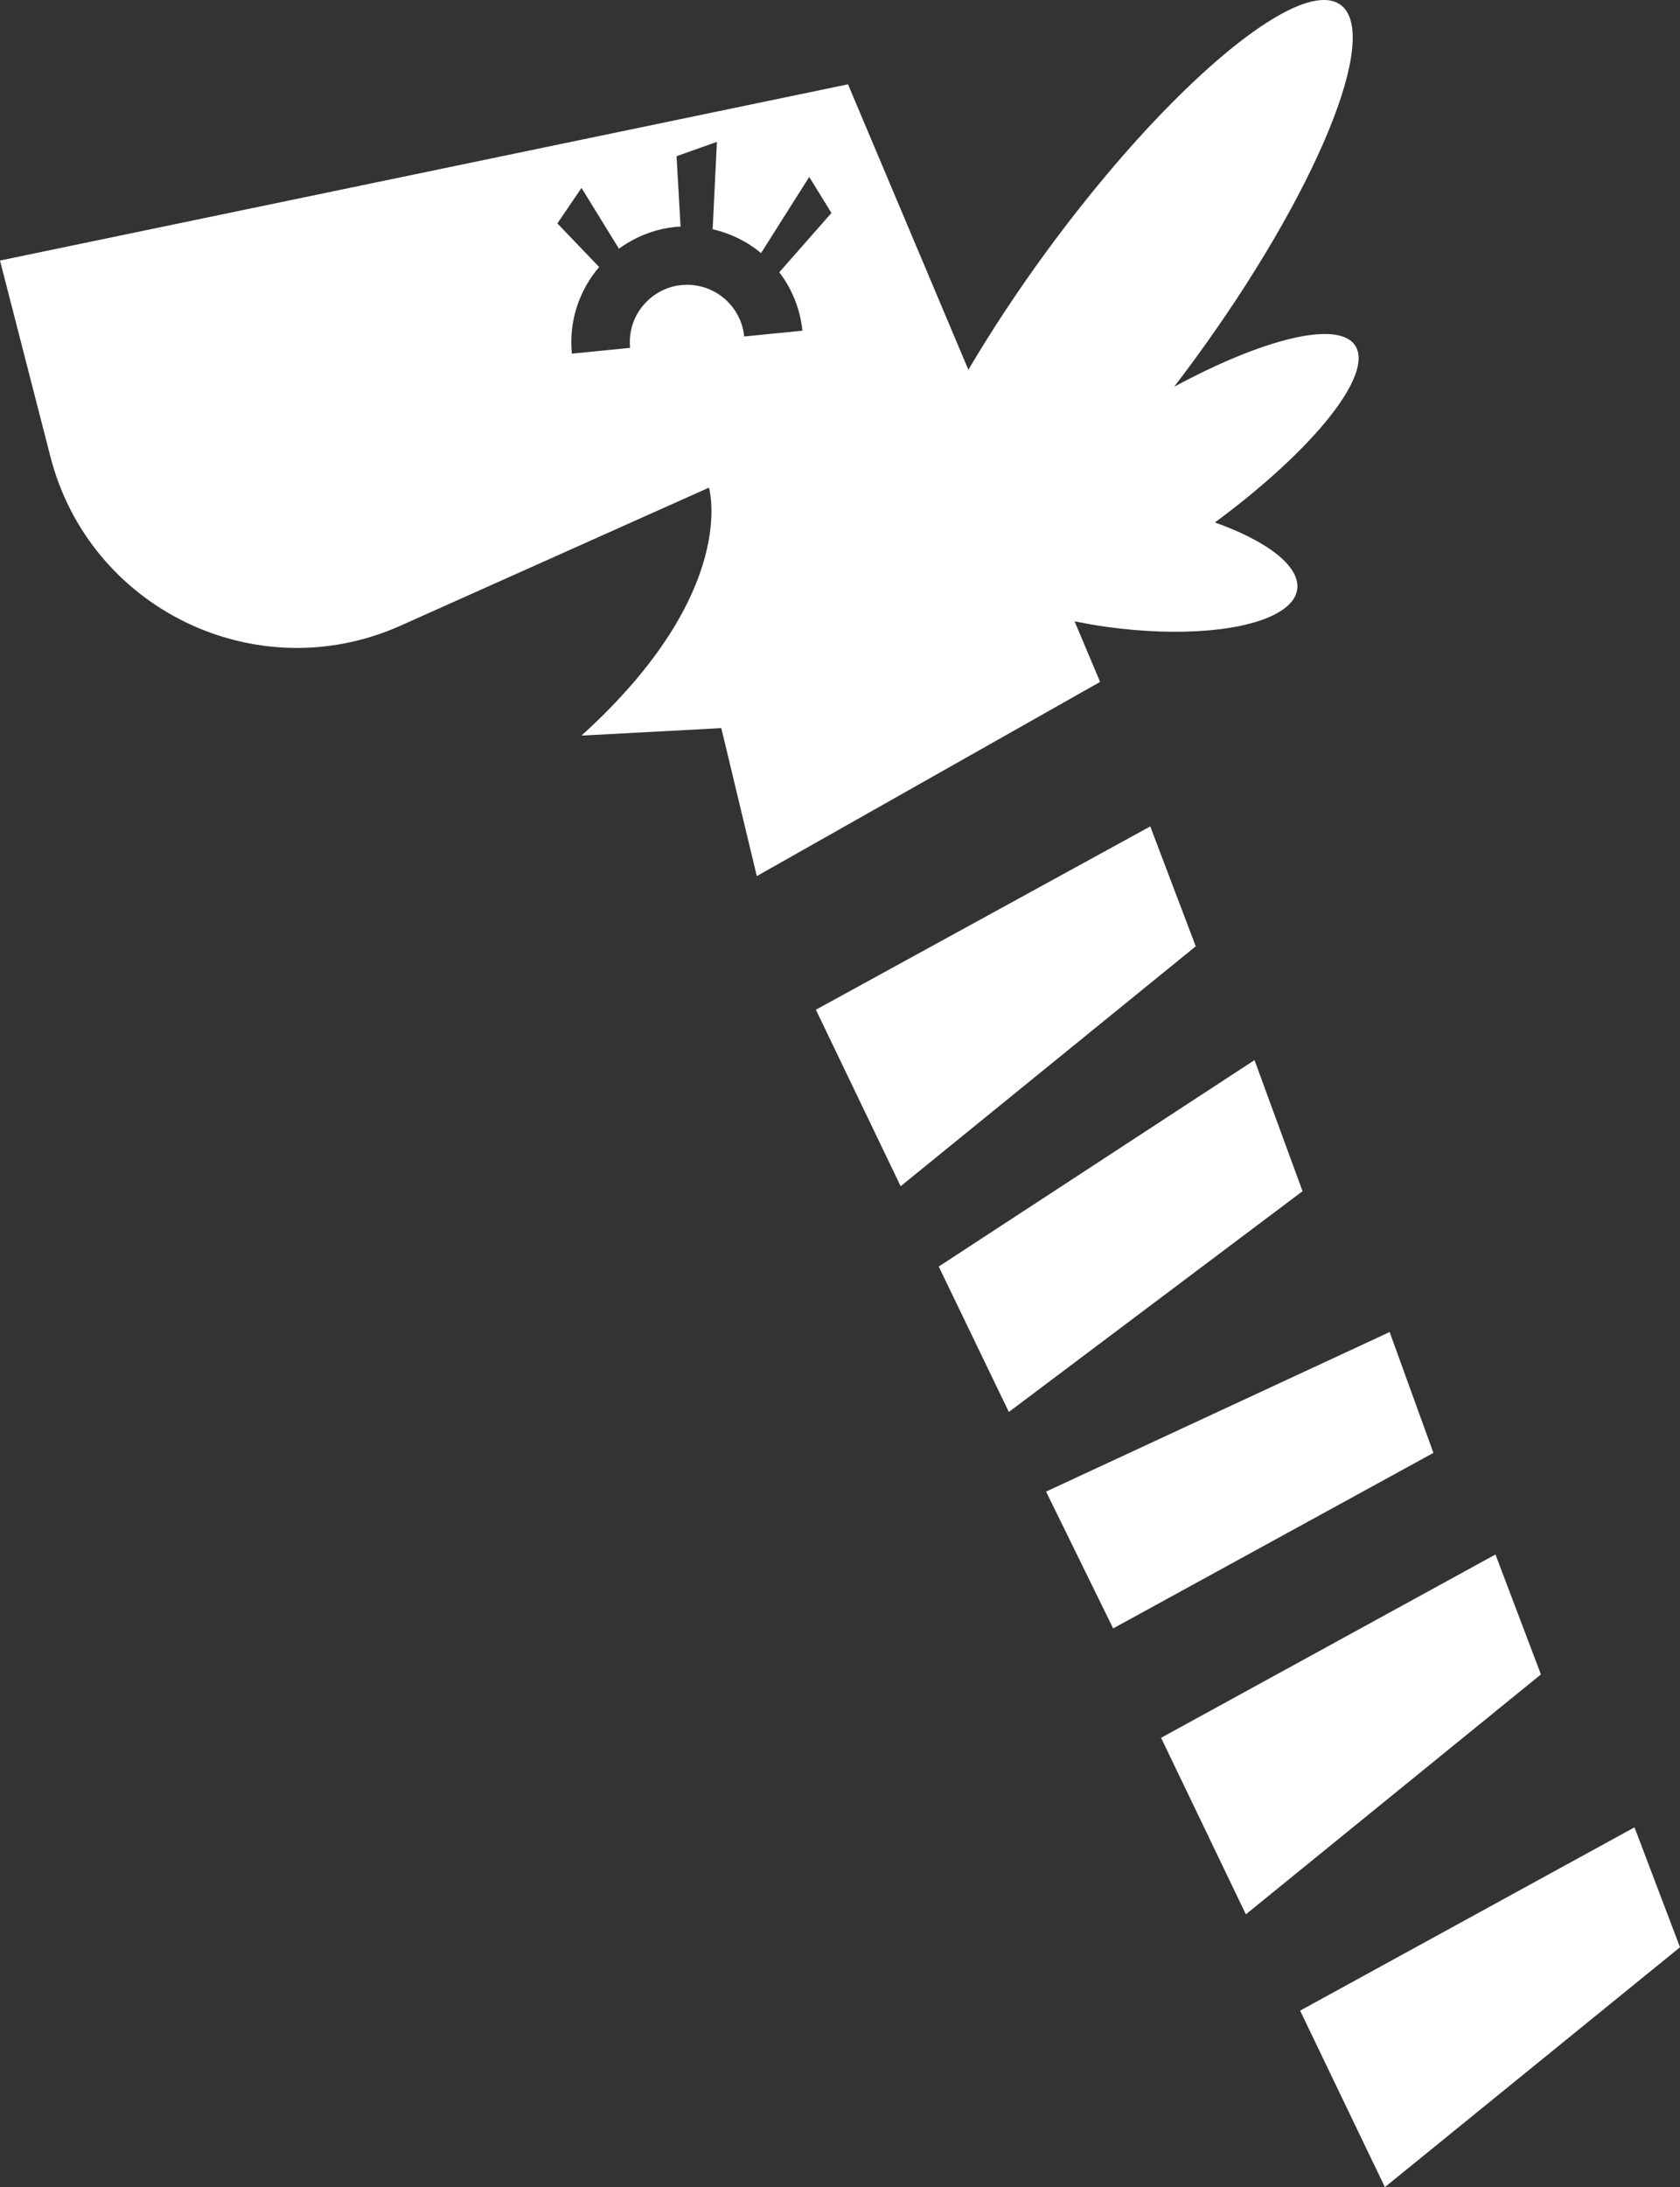
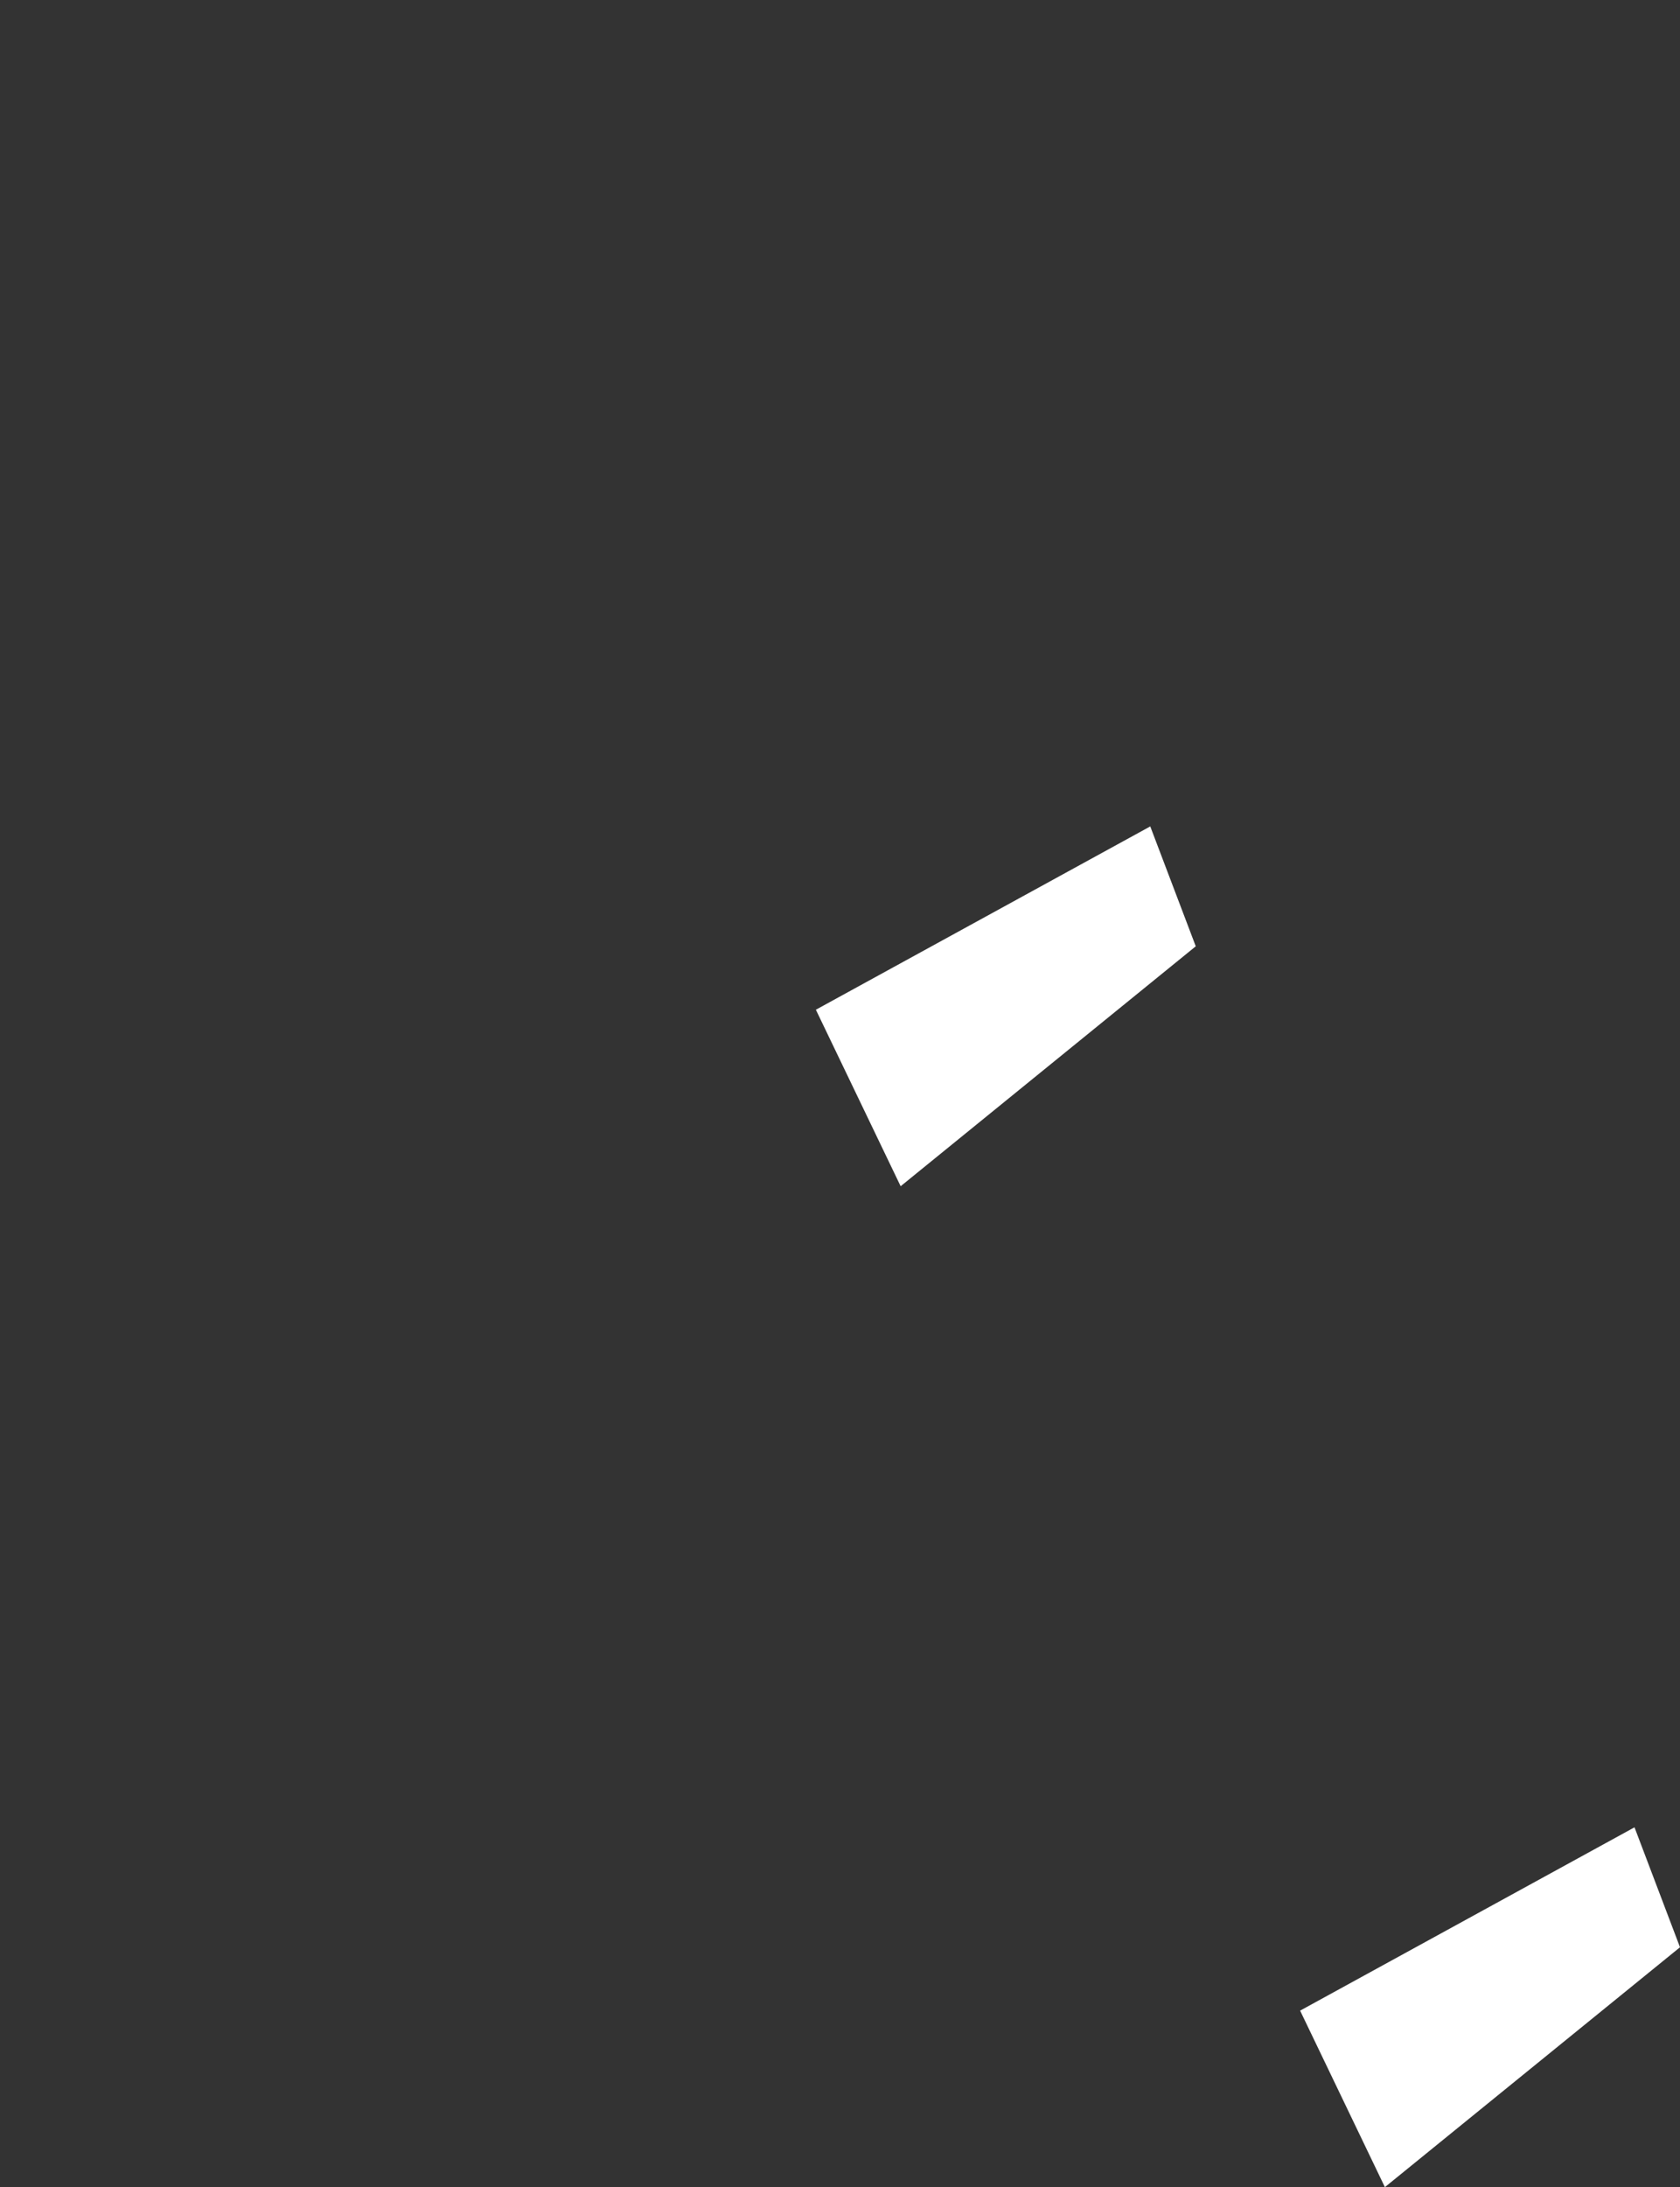
<svg xmlns="http://www.w3.org/2000/svg" id="Layer_1" data-name="Layer 1" viewBox="0 0 310.54 404.1">
  <rect x="0" y="0" width="310.54" height="404.1" fill="#333333" stroke="none" />
  <defs>
    <style>      .cls-1 {        fill: #fff;      }    </style>
  </defs>
  <g>
-     <polygon class="cls-1" points="214.62 321.08 276.43 287.21 284.83 309.37 230.29 353.7 214.62 321.08" />
-     <polygon class="cls-1" points="193.36 275.59 256.87 246.11 264.96 268.44 205.76 300.87 193.36 275.59" />
    <polygon class="cls-1" points="150.81 186.56 212.62 152.69 221.03 174.84 166.48 219.17 150.81 186.56" />
-     <polygon class="cls-1" points="173.52 234.01 231.89 195.87 240.77 220.09 186.48 260.88 173.52 234.01" />
    <polygon class="cls-1" points="240.32 371.49 302.13 337.62 310.54 359.78 255.99 404.1 240.32 371.49" />
  </g>
-   <path class="cls-1" d="M234.91,3.71c-11.08,6.83-26.67,22.56-41.46,42.74-5.48,7.48-10.33,14.88-14.45,21.87l-22.25-52.74L0,48.14l9.32,36.24c7.26,28.21,38.15,43.11,64.74,31.21l56.98-25.49s5.82,19.2-23.56,45.81l25.85-1.38,6.56,27.34,63.46-35.88-4.72-11.19c1.85.37,3.74.71,5.7.99,14.08,1.98,26.56.72,32.24-2.79,1.86-1.14,2.99-2.52,3.21-4.11.6-4.27-5.56-8.93-15.21-12.36,18.17-13.4,29.48-27.38,25.91-32.71-3.15-4.71-16.96-1.26-33.45,7.64,1.25-1.63,2.49-3.28,3.74-4.98C243.24,35.78,255.35,6.43,247.8.9c-2.58-1.89-7.13-.75-12.89,2.81ZM153.68,39.36l-9.63,10.94c2.31,3.04,3.86,6.73,4.27,10.8l-10.76,1.07c-.58-5.82-5.78-10.07-11.6-9.5-1.65.16-3.17.7-4.49,1.52-3.35,2.06-5.42,5.91-5,10.08l-10.76,1.07c-.6-6.03,1.39-11.73,5.04-16.01l-7.72-8.05,4.46-6.56,6.92,11.23c.47-.34.95-.67,1.45-.97,2.66-1.64,5.72-2.73,9.04-3.06.3-.03.6-.03.9-.04l-.74-13.02,7.46-2.65-.79,16.15c3.32.75,6.38,2.27,8.95,4.4l8.9-14.07,4.12,6.68Z" />
</svg>